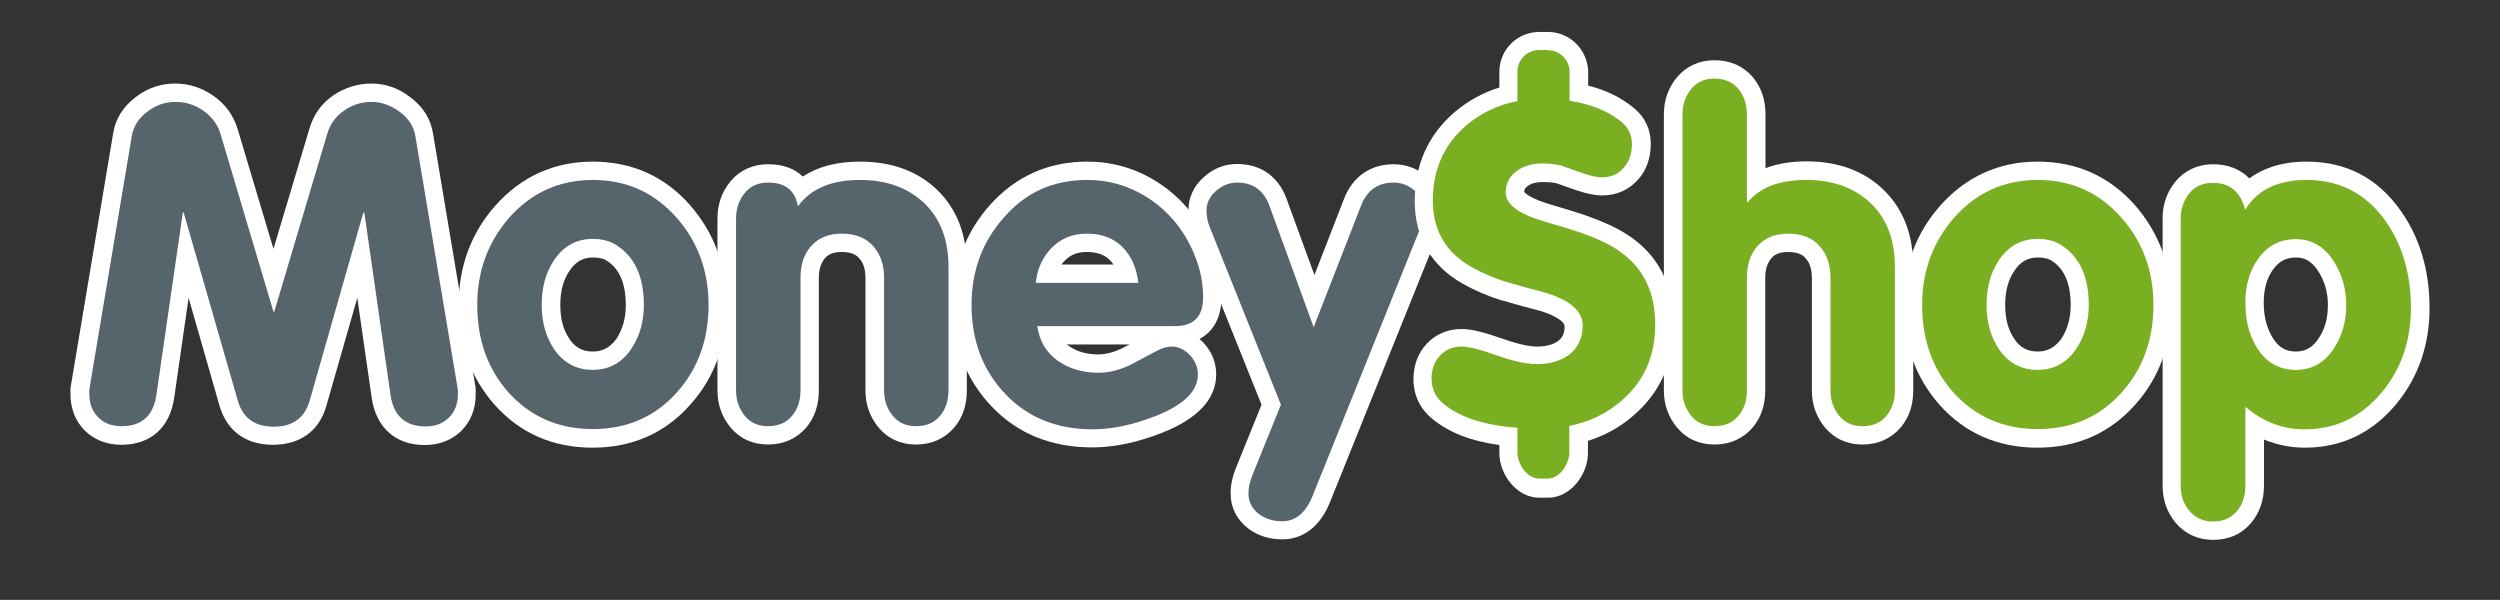
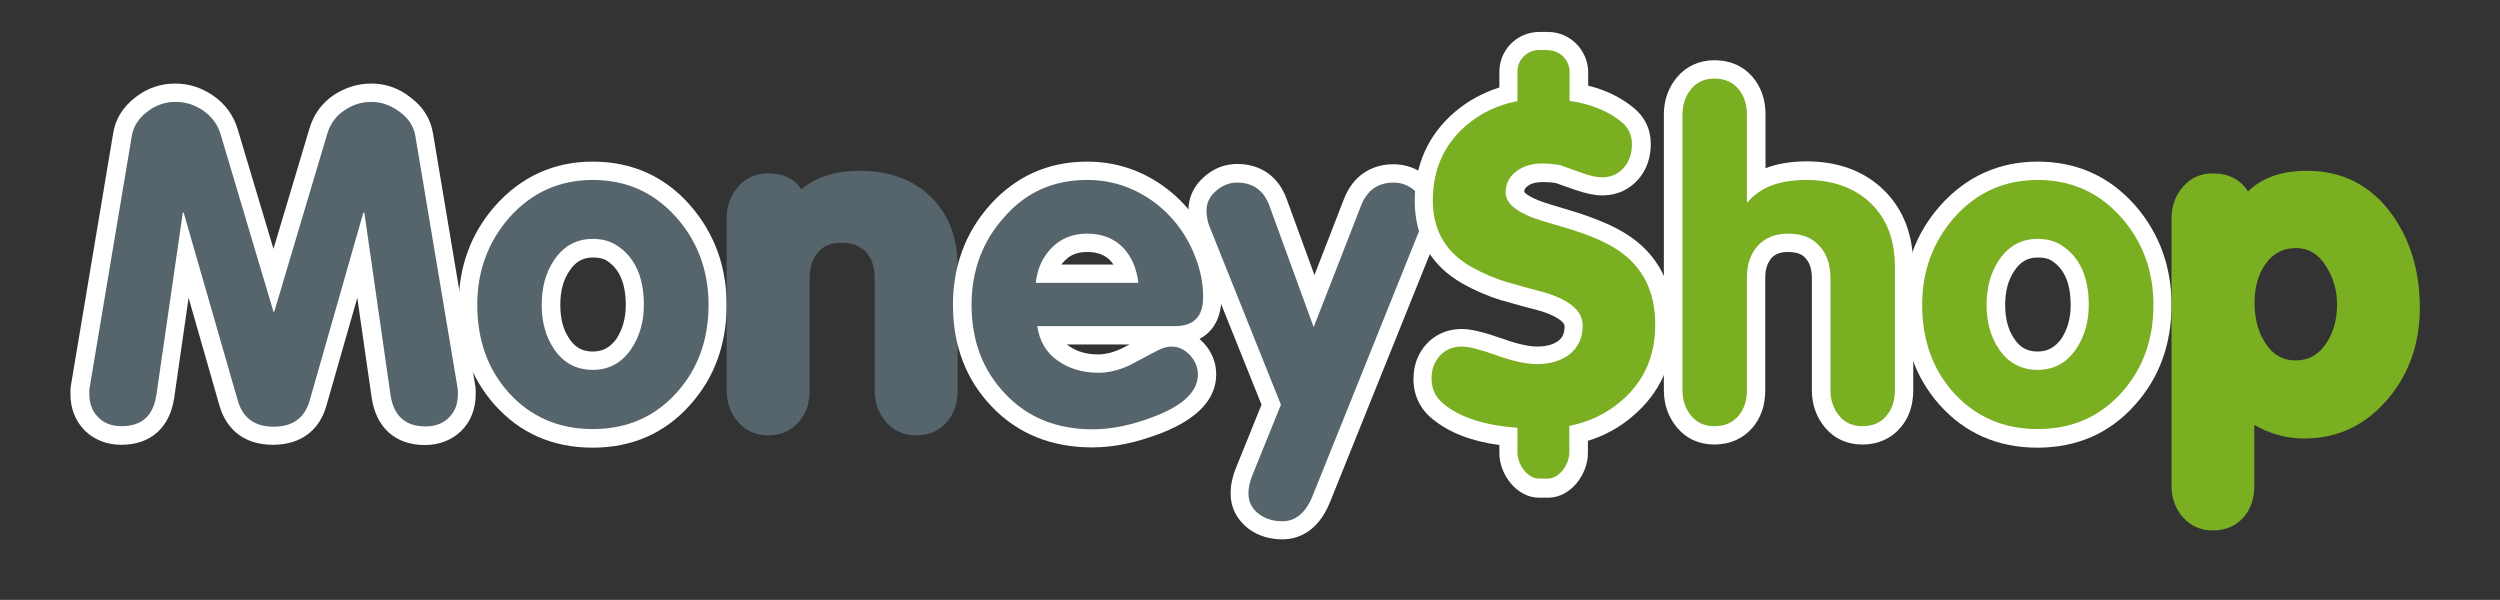
<svg xmlns="http://www.w3.org/2000/svg" version="1.1" id="Слой_1" x="0px" y="0px" viewBox="0 0 954.4 229" style="enable-background:new 0 0 954.4 229;" xml:space="preserve">
  <rect x="0" y="0" width="954.4" height="229" fill="#333333" stroke="none" />
  <style type="text/css">
	.st0{fill:#56646B;}
	.st1{fill:#FFFFFF;}
	.st2{fill:#7BAF22;}
</style>
  <g>
    <path class="st0" d="M162.3,166.2c-9.4,0-15.4-5.3-16.8-14.9l-7.8-54.4l-16.3,57c-2.3,8.1-8.2,12.4-17.1,12.4   c-8.8,0-14.7-4.3-17.1-12.4L71,97l-7.9,54.3c-1.4,9.6-7.4,14.9-16.7,14.9c-4.6,0-8.4-1.5-11.4-4.4c-3-2.9-4.5-6.8-4.5-11.4V149   c0-0.5,0.1-1.2,0.2-2.1l16-95.5c0.8-4.6,3.2-8.5,7.4-11.7c3.8-2.9,8.1-4.4,12.8-4.4c4.6,0,8.9,1.4,12.7,4c3.8,2.7,6.5,6.3,7.8,10.7   l17,57.1l17-57.1c1.3-4.6,4-8.3,7.9-10.9c3.8-2.6,8-3.9,12.5-3.9c4.6,0,8.9,1.5,12.9,4.5c4.1,3.1,6.6,7,7.3,11.6l16,95.5   c0.1,0.9,0.2,1.5,0.2,2.1v1.4c0,4.6-1.5,8.5-4.5,11.4C170.8,164.7,167,166.2,162.3,166.2z" />
    <path class="st1" d="M141.8,38.9c3.8,0,7.4,1.3,10.8,3.8c3.4,2.5,5.4,5.6,6,9.4l16,95.5c0.1,0.7,0.2,1.2,0.2,1.5v1.4   c0,3.7-1.1,6.6-3.4,8.9c-2.3,2.3-5.3,3.4-8.9,3.4c-7.7,0-12.2-4-13.4-11.9l-10-69.7h-0.4l-20.5,71.8c-1.9,6.6-6.5,9.9-13.7,9.9   c-7.2,0-11.8-3.3-13.7-9.9L70.1,81.1h-0.3l-10.1,69.7c-1.2,8-5.6,11.9-13.3,11.9c-3.7,0-6.7-1.1-8.9-3.4c-2.3-2.3-3.4-5.2-3.4-8.9   V149c0-0.3,0.1-0.8,0.2-1.5l16-95.5c0.6-3.7,2.6-6.9,6-9.4c3.2-2.5,6.8-3.7,10.7-3.7c3.9,0,7.4,1.1,10.7,3.4   c3.2,2.3,5.4,5.2,6.5,8.9l20.2,67.8h0.3l20.2-67.8c1.1-3.8,3.3-6.9,6.5-9C134.5,40,138,38.9,141.8,38.9 M141.8,31.9   c-5.2,0-10,1.5-14.4,4.4c-4.6,3.1-7.7,7.4-9.3,12.9L104.4,95L90.7,49.2c-1.6-5.2-4.7-9.5-9.2-12.6c-4.4-3.1-9.3-4.7-14.7-4.7   c-5.4,0-10.5,1.7-14.9,5.1c-4.9,3.7-7.8,8.3-8.7,13.9l-16,95.5c-0.2,1.1-0.3,1.9-0.3,2.7v1.4c0,5.5,1.9,10.3,5.5,13.9   c3.6,3.5,8.4,5.4,13.9,5.4c11.2,0,18.5-6.5,20.2-17.9l5.5-38.2l11.8,41.2c2.8,9.6,10,14.9,20.4,14.9c10.4,0,17.7-5.3,20.4-14.9   l11.8-41.2l5.5,38.2c1.7,11.4,9.1,18,20.3,18c5.5,0,10.3-1.9,13.9-5.4c3.6-3.6,5.5-8.4,5.5-13.9V149c0-0.7-0.1-1.6-0.3-2.6   l-16-95.5c-0.9-5.5-3.8-10.2-8.7-13.8C152.2,33.6,147.1,31.9,141.8,31.9L141.8,31.9z" />
  </g>
  <g>
    <path class="st0" d="M226.3,167.3c-14.1,0-25.8-5.1-34.8-15.2c-8.5-9.7-12.8-21.7-12.8-35.7c0-13.7,4.4-25.7,13.1-35.6   c9.2-10.4,20.8-15.6,34.5-15.6c13.9,0,25.5,5.2,34.6,15.6c8.7,9.9,13.1,21.9,13.1,35.7c0,14-4.3,26-12.9,35.7   C252.1,162.2,240.4,167.3,226.3,167.3z M226.3,94.7c-5.1,0-9,2.2-11.9,6.7c-2.7,4.1-4,9.1-4,15c0,5.9,1.4,11,4.1,15   c2.9,4.3,6.8,6.3,11.8,6.3c5,0,8.9-2.1,11.8-6.5c2.9-4.2,4.2-9.1,4.2-14.8c0-9.6-2.9-16.1-9-19.9C231.6,95.3,229.2,94.7,226.3,94.7   z" />
    <path class="st1" d="M226.3,68.7c12.9,0,23.5,4.8,32,14.4c8.1,9.2,12.2,20.4,12.2,33.3c0,13.2-4,24.3-12,33.3   c-8.4,9.4-19.1,14.1-32.2,14.1c-13.1,0-23.8-4.7-32.2-14c-8-9-11.9-20.2-11.9-33.4c0-12.9,4.1-24,12.2-33.3   C202.9,73.5,213.6,68.7,226.3,68.7 M226.3,141.2c6.2,0,11.1-2.7,14.7-8c3.2-4.8,4.8-10.4,4.8-16.8c0-10.8-3.5-18.4-10.6-22.9   c-2.4-1.5-5.4-2.3-8.9-2.3c-6.3,0-11.3,2.8-14.9,8.3c-3.1,4.7-4.6,10.3-4.6,16.9c0,6.7,1.6,12.3,4.8,17   C215.2,138.6,220.1,141.2,226.3,141.2 M226.3,61.7c-14.8,0-27.3,5.7-37.2,16.8c-9.3,10.5-14,23.3-14,37.9c0,15,4.6,27.8,13.7,38.1   c9.7,10.9,22.3,16.4,37.4,16.4c15.1,0,27.7-5.5,37.4-16.5c9.2-10.3,13.8-23.1,13.8-38c0-14.7-4.7-27.4-13.9-38   C253.8,67.3,241.2,61.7,226.3,61.7L226.3,61.7z M226.3,134.2c-3.9,0-6.7-1.5-8.9-4.8c-2.4-3.5-3.5-7.7-3.5-13c0-5.2,1.1-9.5,3.5-13   c2.3-3.5,5.1-5.1,9-5.1c2.2,0,4,0.4,5.2,1.2c4.9,3.1,7.3,8.7,7.3,17c0,5-1.2,9.2-3.6,12.9C232.9,132.6,230.2,134.2,226.3,134.2   L226.3,134.2z" />
  </g>
  <g>
    <path class="st0" d="M349.7,166.2c-4.8,0-8.7-1.8-11.6-5.3c-2.8-3.3-4.2-7.3-4.2-11.9v-42.9c0-4.2-1.1-7.5-3.3-9.9   c-2.2-2.3-5.2-3.5-9.3-3.5c-3.9,0-6.9,1.1-8.9,3.5c-2.2,2.5-3.3,5.7-3.3,9.9V149c0,4.8-1.3,8.8-4,11.9c-2.9,3.5-6.9,5.3-11.9,5.3   c-4.8,0-8.7-1.8-11.6-5.3c-2.8-3.3-4.2-7.3-4.2-11.9V83.4c0-4.6,1.4-8.6,4.2-11.9c2.9-3.5,6.8-5.3,11.6-5.3   c5.9,0,10.2,2.1,12.7,6.1c5.5-4.7,13-7.1,22.4-7.1c11.1,0,20.2,3.3,27,9.9c6.8,6.6,10.3,15.6,10.3,26.8V149c0,4.8-1.3,8.8-4,11.9   C358.7,164.5,354.7,166.2,349.7,166.2z" />
-     <path class="st1" d="M328.3,68.7c10.2,0,18.4,3,24.6,8.9c6.1,5.9,9.2,14,9.2,24.3V149c0,4-1.1,7.2-3.2,9.7c-2.2,2.7-5.3,4-9.2,4   c-3.7,0-6.7-1.3-8.9-4c-2.2-2.7-3.3-5.9-3.3-9.7v-42.9c0-5.1-1.4-9.2-4.3-12.3c-2.8-3.1-6.8-4.6-11.9-4.6c-5,0-8.8,1.6-11.6,4.7   c-2.8,3.1-4.1,7.2-4.1,12.2V149c0,4-1.1,7.2-3.2,9.7c-2.2,2.7-5.3,4-9.2,4c-3.7,0-6.7-1.3-8.9-4c-2.2-2.7-3.3-5.9-3.3-9.7V83.4   c0-3.8,1.1-7,3.3-9.7c2.2-2.7,5.2-4,8.9-4c6.6,0,10.4,3,11.4,9.1C309.5,72,317.4,68.7,328.3,68.7 M328.3,61.7   c-8.8,0-16.1,1.9-21.8,5.7c-3.2-3.1-7.7-4.7-13.3-4.7c-5.8,0-10.8,2.3-14.3,6.5c-3.3,4-5,8.7-5,14.2V149c0,5.5,1.7,10.2,5,14.2   c3.6,4.3,8.5,6.5,14.3,6.5c6,0,11-2.3,14.6-6.5c3.2-3.8,4.8-8.5,4.8-14.2v-42.9c0-3.3,0.8-5.7,2.4-7.6c0.9-1,2.5-2.3,6.3-2.3   c4.1,0,5.8,1.3,6.7,2.4c1.6,1.7,2.4,4.2,2.4,7.5V149c0,5.5,1.7,10.2,5,14.2c3.6,4.3,8.5,6.5,14.3,6.5c6,0,11-2.3,14.6-6.5   c3.2-3.8,4.8-8.5,4.8-14.2v-47.2c0-12.2-3.8-22-11.3-29.3C350.3,65.3,340.4,61.7,328.3,61.7L328.3,61.7z" />
  </g>
  <g>
    <path class="st0" d="M417,167.3c-14.6,0-26.6-4.9-35.9-14.5c-9.2-9.6-13.8-21.9-13.8-36.4c0-13.8,4.4-25.8,13.2-35.7   c9.1-10.3,20.7-15.5,34.5-15.5c9.9,0,19,2.9,27.1,8.8c7.8,5.7,13.6,13.2,17.3,22.5c2.2,5.6,3.3,11.3,3.3,17   c0,9.2-5.2,14.5-14.3,14.5h-48c1.1,2.8,2.8,5,5.3,6.8c3.8,2.7,8.2,4,13.4,4c3.2,0,6.7-0.8,10.3-2.4c1.4-0.8,5-2.6,10.7-5.6   c2.4-1.3,4.7-1.9,7-1.9c3.7,0,6.9,1.5,9.6,4.4c2.7,2.8,4,6.1,4,9.7c0,7.8-6.2,14.3-18.3,19C433.4,165.5,424.9,167.3,417,167.3z    M430.4,104.5c-0.9-3.1-2.3-5.7-4.4-7.7c-2.7-2.7-6.4-4.1-11.1-4.1c-4.5,0-8.1,1.4-10.9,4.2c-2.1,2.1-3.5,4.6-4.4,7.6H430.4z" />
    <path class="st1" d="M415,68.7c9.2,0,17.5,2.7,25.1,8.1c7.3,5.3,12.7,12.3,16.1,21c2.1,5.2,3.1,10.4,3.1,15.7c0,7.4-3.6,11-10.8,11   H396c0.8,5.7,3.4,10.1,7.8,13.2c4.4,3.1,9.6,4.6,15.5,4.6c3.8,0,7.7-0.9,11.8-2.8c1.4-0.7,5-2.6,10.8-5.7c1.9-1,3.7-1.5,5.3-1.5   c2.7,0,5,1.1,7.1,3.3c2,2.2,3,4.6,3,7.4c0,6.3-5.4,11.6-16.1,15.8c-8.6,3.4-16.7,5.1-24.1,5.1c-13.6,0-24.8-4.5-33.3-13.5   c-8.6-9-12.9-20.3-12.9-34c0-13,4.1-24.1,12.3-33.3C391.5,73.4,402.2,68.7,415,68.7 M395.4,108h39.2c-0.7-5.7-2.7-10.3-6.1-13.7   c-3.4-3.4-7.9-5.1-13.5-5.1c-5.5,0-9.9,1.8-13.4,5.3C398.1,98,396,102.5,395.4,108 M415,61.7c-14.8,0-27.3,5.6-37.2,16.7   c-9.3,10.5-14,23.3-14,38c0,15.5,5,28.6,14.8,38.8c9.9,10.4,22.8,15.6,38.4,15.6c8.3,0,17.3-1.9,26.7-5.6   c13.6-5.4,20.6-12.9,20.6-22.3c0-4.5-1.7-8.7-4.9-12.1c-0.5-0.5-1-1-1.5-1.4c5.4-2.8,8.4-8.3,8.4-16c0-6.2-1.2-12.3-3.6-18.3   c-3.9-9.9-10.2-18-18.5-24C435.4,64.8,425.6,61.7,415,61.7L415,61.7z M405.2,101c0.4-0.6,0.9-1.1,1.4-1.6c2.2-2.2,4.8-3.2,8.4-3.2   c3.8,0,6.5,1,8.6,3c0.5,0.5,1,1.1,1.5,1.8H405.2L405.2,101z M407.2,131.5h24c-1.6,0.8-2.6,1.4-3.3,1.7c-3.1,1.4-6,2.1-8.7,2.1   c-4.5,0-8.2-1.1-11.4-3.4C407.6,131.8,407.4,131.6,407.2,131.5L407.2,131.5z" />
  </g>
  <g>
    <path class="st0" d="M489.6,202.5c-4.1,0-7.8-1.1-10.8-3.3c-3.6-2.7-5.5-6.4-5.5-10.8c0-2.6,0.6-5.5,1.8-8.5l10.2-25.3l-26.7-66.6   c-0.9-2.4-1.4-4.9-1.4-7.7c0-3.9,1.6-7.3,4.8-10.1c3.1-2.7,6.5-4,10.3-4c7.6,0,13,3.8,15.7,11.1l13.7,37.6l14.8-37.7   c2.8-7.2,8.2-11,15.6-11c3.9,0,7.3,1.3,10.4,3.9c3.1,2.7,4.8,6.2,4.8,10.2c0,2.7-0.5,5.3-1.4,7.6l-41.3,102.7   C500.5,200.4,494.2,202.5,489.6,202.5z" />
    <path class="st1" d="M532,69.7c3,0,5.7,1,8.1,3.1c2.4,2.1,3.5,4.6,3.5,7.5c0,2.3-0.4,4.4-1.2,6.3l-41.3,102.7   c-2.6,6.5-6.5,9.7-11.6,9.7c-3.4,0-6.3-0.9-8.8-2.7c-2.7-2-4.1-4.7-4.1-7.9c0-2.2,0.5-4.6,1.6-7.2l10.8-26.7l-27.2-67.9   c-0.8-1.9-1.2-4.1-1.2-6.3c0-2.8,1.2-5.3,3.6-7.4c2.4-2.1,5.1-3.2,8-3.2c6.1,0,10.2,2.9,12.4,8.8l16.9,46.4l18.1-46.4   C521.9,72.6,526.1,69.7,532,69.7 M532,62.7c-8.8,0-15.6,4.7-18.9,13.2L501.8,105L491.2,76c-3.1-8.6-9.9-13.4-18.9-13.4   c-4.6,0-8.9,1.6-12.6,4.9c-3.9,3.4-6,7.8-6,12.7c0,3.2,0.6,6.2,1.7,9l26.2,65.3l-9.7,24c-1.4,3.4-2.1,6.7-2.1,9.8   c0,5.5,2.4,10.2,6.9,13.6c3.7,2.7,8,4,12.9,4c4.6,0,13.1-1.8,18.1-14.1L549,89.2c1.1-2.8,1.7-5.8,1.7-9c0-5-2.1-9.4-6-12.8   C541.1,64.3,536.7,62.7,532,62.7L532,62.7z" />
  </g>
  <g>
    <path class="st2" d="M711,166.2c-4.8,0-8.7-1.8-11.6-5.3c-2.8-3.3-4.2-7.3-4.2-11.9v-42.9c0-4.2-1.1-7.5-3.3-9.9   c-2.2-2.3-5.2-3.5-9.3-3.5c-3.9,0-6.9,1.1-8.9,3.5c-2.2,2.5-3.3,5.7-3.3,9.9V149c0,4.8-1.3,8.8-4,12c-2.9,3.5-6.9,5.3-11.9,5.3   c-4.8,0-8.7-1.8-11.6-5.3c-2.8-3.3-4.2-7.3-4.2-11.9V43.7c0-4.6,1.4-8.6,4.2-11.9c2.9-3.5,6.8-5.3,11.6-5.3c5,0,8.9,1.7,11.8,5.1   c2.7,3.2,4.1,7.3,4.1,12.1v26.2c5-3.1,11.4-4.7,19.2-4.7c11.1,0,20.2,3.3,27,9.9c6.8,6.6,10.3,15.6,10.3,26.8V149   c0,4.8-1.3,8.8-4,12C719.9,164.5,715.9,166.2,711,166.2z" />
    <path class="st1" d="M654.5,30c3.9,0,6.9,1.3,9.1,3.9c2.2,2.6,3.3,5.9,3.3,9.8v33.5h0.3c4.7-5.7,12.1-8.5,22.4-8.5   c10.2,0,18.4,3,24.6,8.9c6.1,5.9,9.2,14,9.2,24.3V149c0,4-1.1,7.2-3.2,9.7c-2.2,2.7-5.3,4-9.2,4c-3.7,0-6.7-1.3-8.9-4   c-2.2-2.7-3.3-5.9-3.3-9.7v-42.9c0-5.1-1.4-9.2-4.3-12.3c-2.8-3.1-6.8-4.6-11.9-4.6c-5,0-8.8,1.6-11.6,4.7   c-2.8,3.1-4.1,7.2-4.1,12.2V149c0,4-1.1,7.2-3.2,9.7c-2.2,2.7-5.3,4-9.2,4c-3.7,0-6.7-1.3-8.9-4c-2.2-2.7-3.3-5.9-3.3-9.7V43.7   c0-3.8,1.1-7,3.3-9.7C647.8,31.3,650.8,30,654.5,30 M654.5,23c-5.8,0-10.8,2.3-14.3,6.5c-3.3,4-5,8.7-5,14.2V149   c0,5.5,1.7,10.2,5,14.2c3.6,4.3,8.5,6.5,14.3,6.5c6,0,11-2.3,14.6-6.5c3.2-3.8,4.8-8.5,4.8-14.2v-42.9c0-3.3,0.8-5.7,2.4-7.6   c0.9-1,2.5-2.3,6.3-2.3c4.1,0,5.8,1.3,6.7,2.4c1.6,1.7,2.4,4.2,2.4,7.5V149c0,5.5,1.7,10.2,5,14.2c3.6,4.3,8.5,6.5,14.3,6.5   c6,0,11-2.3,14.6-6.5c3.2-3.8,4.8-8.5,4.8-14.2v-47.2c0-12.2-3.8-22-11.3-29.3c-7.4-7.2-17.4-10.9-29.4-10.9   c-6,0-11.2,0.9-15.7,2.6V43.7c0-5.6-1.6-10.4-4.9-14.3C665.5,25.2,660.5,23,654.5,23L654.5,23z" />
  </g>
  <g>
    <path class="st2" d="M777.9,167.3c-14.1,0-25.8-5.1-34.8-15.2c-8.5-9.7-12.8-21.7-12.8-35.7c0-13.7,4.4-25.7,13.1-35.6   c9.2-10.4,20.8-15.6,34.5-15.6c13.8,0,25.5,5.2,34.6,15.6c8.7,9.9,13.1,21.9,13.1,35.7c0,14-4.3,26-12.9,35.7   C803.7,162.2,792,167.3,777.9,167.3z M777.9,94.7c-5.1,0-9,2.2-11.9,6.7c-2.7,4.1-4,9.1-4,15c0,5.9,1.4,11,4.1,15   c2.9,4.3,6.8,6.3,11.8,6.3c5,0,8.9-2.1,11.8-6.5c2.9-4.2,4.2-9.1,4.2-14.8c0-9.6-2.9-16.1-9-19.9C783.2,95.3,780.8,94.7,777.9,94.7   z" />
    <path class="st1" d="M777.9,68.7c12.9,0,23.5,4.8,32,14.4c8.1,9.2,12.2,20.4,12.2,33.3c0,13.2-4,24.3-12,33.3   c-8.4,9.4-19.1,14.1-32.2,14.1c-13.1,0-23.8-4.7-32.2-14c-8-9-11.9-20.2-11.9-33.4c0-12.9,4.1-24,12.2-33.3   C754.5,73.5,765.1,68.7,777.9,68.7 M777.9,141.2c6.2,0,11.1-2.7,14.7-8c3.2-4.8,4.8-10.4,4.8-16.8c0-10.8-3.5-18.4-10.6-22.9   c-2.4-1.5-5.4-2.3-8.9-2.3c-6.3,0-11.3,2.8-14.9,8.3c-3.1,4.7-4.6,10.3-4.6,16.9c0,6.7,1.6,12.3,4.8,17   C766.8,138.6,771.7,141.2,777.9,141.2 M777.9,61.7c-14.8,0-27.3,5.7-37.2,16.8c-9.3,10.5-14,23.3-14,37.9c0,15,4.6,27.8,13.7,38.1   c9.7,10.9,22.3,16.4,37.4,16.4c15.1,0,27.7-5.5,37.4-16.5c9.2-10.3,13.8-23.1,13.8-38c0-14.7-4.7-27.4-13.9-38   C805.3,67.3,792.8,61.7,777.9,61.7L777.9,61.7z M777.9,134.2c-3.9,0-6.7-1.5-8.9-4.8c-2.4-3.5-3.5-7.7-3.5-13c0-5.2,1.1-9.5,3.5-13   c2.3-3.5,5.1-5.1,9-5.1c2.2,0,4,0.4,5.2,1.2c4.9,3.1,7.3,8.7,7.3,17c0,5-1.2,9.2-3.6,12.9C784.5,132.6,781.7,134.2,777.9,134.2   L777.9,134.2z" />
  </g>
  <g>
    <path class="st2" d="M844.8,202.5c-4.8,0-8.7-1.8-11.7-5.3c-2.7-3.2-4.1-7.1-4.1-11.8v-102c0-4.6,1.4-8.6,4.2-11.9   c2.9-3.5,6.8-5.3,11.6-5.3c6,0,10.6,2.4,13.4,6.9c5.3-5.2,12.8-7.9,22.4-7.9c13.8,0,24.8,5.7,32.8,17c6.9,9.8,10.4,21.6,10.4,35.3   c0,13.2-3.9,24.7-11.7,34.2c-8.5,10.4-19.4,15.7-32.4,15.7c-6.9,0-13.3-1.8-19.1-5.2v23.3c0,4.7-1.3,8.7-4,11.9   C853.7,200.7,849.7,202.5,844.8,202.5z M876.5,94.7c-5,0-8.9,2.1-11.8,6.3c-2.6,3.8-4,8.7-4,14.5c0,6,1.3,11.1,4,15.3   c2.9,4.6,6.7,6.8,11.8,6.8c4.9,0,8.7-2.2,11.6-6.6c2.7-4.1,4.1-9,4.1-14.7c0-5.5-1.4-10.3-4.3-14.8C885,96.9,881.2,94.7,876.5,94.7   z" />
-     <path class="st1" d="M880.6,68.7c12.6,0,22.6,5.2,30,15.5c6.5,9.2,9.8,20.3,9.8,33.3c0,12.4-3.6,23.1-10.9,32   c-7.9,9.6-17.7,14.4-29.7,14.4c-8.4,0-15.9-2.9-22.6-8.6v30.2c0,3.9-1.1,7.1-3.2,9.6c-2.3,2.7-5.3,4-9.2,4c-3.7,0-6.7-1.4-9-4.1   c-2.2-2.6-3.3-5.7-3.3-9.5v-102c0-3.8,1.1-7,3.3-9.7c2.2-2.7,5.2-4,8.9-4c6.6,0,10.7,3.4,12.4,10.3   C861.8,72.4,869.6,68.7,880.6,68.7 M876.5,141.2c6.1,0,10.9-2.7,14.5-8.2c3.1-4.7,4.7-10.2,4.7-16.6c0-6.1-1.6-11.7-4.8-16.7   c-3.6-5.6-8.4-8.4-14.4-8.4c-6.2,0-11.1,2.6-14.7,7.9c-3.1,4.5-4.6,9.9-4.6,16.5c0,6.7,1.5,12.4,4.5,17.2   C865.2,138.4,870.1,141.2,876.5,141.2 M880.6,61.7c-10,0-17,2.8-21.9,6.4c-3.4-3.5-8.2-5.4-13.8-5.4c-5.8,0-10.8,2.3-14.3,6.5   c-3.3,4-5,8.7-5,14.2v102c0,5.5,1.7,10.2,4.9,14.1c3.6,4.3,8.6,6.6,14.4,6.6c5.9,0,10.9-2.2,14.5-6.5c3.2-3.8,4.9-8.6,4.9-14.2   v-17.6c4.9,2,10.1,3.1,15.6,3.1c14.1,0,25.9-5.7,35.1-16.9c8.3-10.2,12.5-22.4,12.5-36.4c0-14.4-3.7-26.9-11.1-37.3   C907.6,67.9,895.6,61.7,880.6,61.7L880.6,61.7z M876.5,134.2c-3.9,0-6.6-1.6-8.8-5.1c-2.3-3.7-3.5-8.1-3.5-13.5   c0-5.1,1.1-9.2,3.4-12.5c2.3-3.3,5.1-4.8,8.9-4.8c2.4,0,5.5,0.6,8.5,5.2c2.5,3.9,3.7,8.1,3.7,12.9c0,5-1.1,9.2-3.5,12.7   C882.9,132.6,880.2,134.2,876.5,134.2L876.5,134.2z" />
  </g>
  <g>
    <path class="st2" d="M587.5,186.4c-6.7,0-11.7-7.1-11.7-13.5v-6.2c-11.7-1.3-20.7-4.5-26.9-9.6c-3.9-3.2-5.9-7.4-5.9-12.5   c0-4.3,1.4-8,4.1-11c2.8-3.1,6.4-4.6,10.9-4.6c3.1,0,7.8,1.1,14.4,3.5c6,2.1,10.8,3.2,14.4,3.2c4.2,0,7.6-1,10.1-2.8   c2.6-2,3.8-4.7,3.8-8.4c0-3.8-4.1-6.9-12.1-9.3c-3.2-0.9-8-2.2-14.2-3.9c-5-1.5-9.7-3.5-14.1-6c-11.1-6.2-16.7-15.8-16.7-28.5   c0-12.7,4.7-23.2,13.8-31.1c5.3-4.6,11.5-7.8,18.5-9.6v-8.6c0-6.4,5.2-11.7,11.7-11.7h3.4c6.4,0,11.7,5.2,11.7,11.7v8.2   c7.4,1.5,13.7,4.3,18.7,8.4c3.4,2.8,5.2,6.6,5.2,11.1c0,4.5-1.3,8.2-3.9,11.2c-2.8,3.3-6.5,5-11.1,5c-2.5,0-5.5-0.6-9.2-2l-7.6-2.7   c-1.8-0.4-3.7-0.5-5.9-0.5c-3,0-5.5,0.7-7.6,2.1c-2.1,1.4-3,3.1-3,5.5c0,2.6,4.6,5.5,12.4,7.8c6.3,1.8,11,3.3,14.2,4.4   c5.7,2,10.5,4.2,14.3,6.6c10.8,7,16.3,17.6,16.3,31.7c0,13.1-4.8,23.8-14.3,31.9c-5.3,4.6-11.6,7.8-18.5,9.6v7.3   c0,6.4-5,13.5-11.7,13.5H587.5z" />
    <path class="st1" d="M591,19.2c4.5,0,8.2,3.7,8.2,8.2v11.1c8.1,1.2,14.8,3.9,19.9,8.1c2.6,2.2,3.9,5,3.9,8.4c0,3.6-1,6.6-3,8.9   c-2.1,2.5-4.9,3.8-8.4,3.8c-2.1,0-4.7-0.6-8-1.8l-7.9-2.8c-2.1-0.4-4.3-0.7-6.9-0.7c-3.7,0-6.9,0.9-9.5,2.7c-3,2.1-4.5,4.9-4.5,8.4   c0,4.5,5,8.2,14.9,11.1c6.2,1.8,10.9,3.2,14,4.3c5.5,1.9,10,4,13.5,6.3c9.8,6.3,14.7,15.9,14.7,28.7c0,12.1-4.3,21.8-13,29.2   c-5.6,4.8-12.2,8-19.8,9.5c0,0.2,0,0.5,0,0.7v9.4c0,4.5-3.7,10-8.2,10h-3.4c-4.5,0-8.2-5.5-8.2-10v-9.4c-12.6-0.9-22-4-28.2-9.1   c-3.1-2.5-4.6-5.8-4.6-9.8c0-3.5,1.1-6.3,3.2-8.6c2.1-2.3,4.9-3.5,8.3-3.5c2.7,0,7.1,1.1,13.2,3.3c6.4,2.3,11.6,3.4,15.5,3.4   c5,0,9-1.2,12.2-3.5c3.5-2.7,5.3-6.4,5.3-11.2c0-5.6-4.9-9.8-14.7-12.7c-3.2-0.8-7.9-2.1-14.2-3.9c-4.7-1.4-9.1-3.3-13.4-5.7   c-9.9-5.5-14.9-14-14.9-25.5c0-11.7,4.2-21.2,12.6-28.5c5.6-4.8,12.2-8,19.7-9.4V27.3c0-4.5,3.7-8.2,8.2-8.2H591 M591,12.2h-3.4   c-8.4,0-15.2,6.8-15.2,15.2v6c-6.4,2-12.2,5.2-17.3,9.6c-10,8.7-15,20-15,33.8c0,14,6.4,24.9,18.5,31.6c4.6,2.6,9.6,4.7,14.7,6.3   l0.1,0l0.1,0c6.2,1.8,11,3.1,14.2,3.9c5.8,1.7,9.6,4.1,9.6,6c0,3.2-1.2,4.6-2.5,5.6c-2,1.4-4.6,2.1-8,2.1c-2.2,0-6.2-0.5-13.2-3   c-7.1-2.5-12-3.7-15.6-3.7c-5.3,0-10,2-13.4,5.7c-3.3,3.6-5,8.2-5,13.4c0,6.1,2.5,11.4,7.2,15.2c6.3,5.2,14.7,8.5,25.6,10v3.1   c0,8,6.5,17,15.2,17h3.4c8.7,0,15.2-9,15.2-17v-4.7c6.4-2,12.3-5.2,17.3-9.6c10.3-8.8,15.5-20.4,15.5-34.6c0-15.3-6-27-17.9-34.6   c-4-2.6-9.1-4.9-15-7c-3.3-1.2-8-2.6-14.4-4.5c-7.4-2.2-9.4-4.2-9.8-4.7c0-1,0.3-1.6,1.5-2.4c1.4-1,3.3-1.4,5.6-1.4   c1.8,0,3.5,0.1,5,0.4l7.4,2.6c4.1,1.4,7.4,2.1,10.3,2.1c5.6,0,10.3-2.2,13.8-6.2c3.1-3.6,4.7-8.1,4.7-13.5c0-5.5-2.2-10.2-6.5-13.7   c-4.8-4-10.6-6.8-17.4-8.5v-5.4C606.1,19,599.3,12.2,591,12.2L591,12.2z" />
  </g>
</svg>